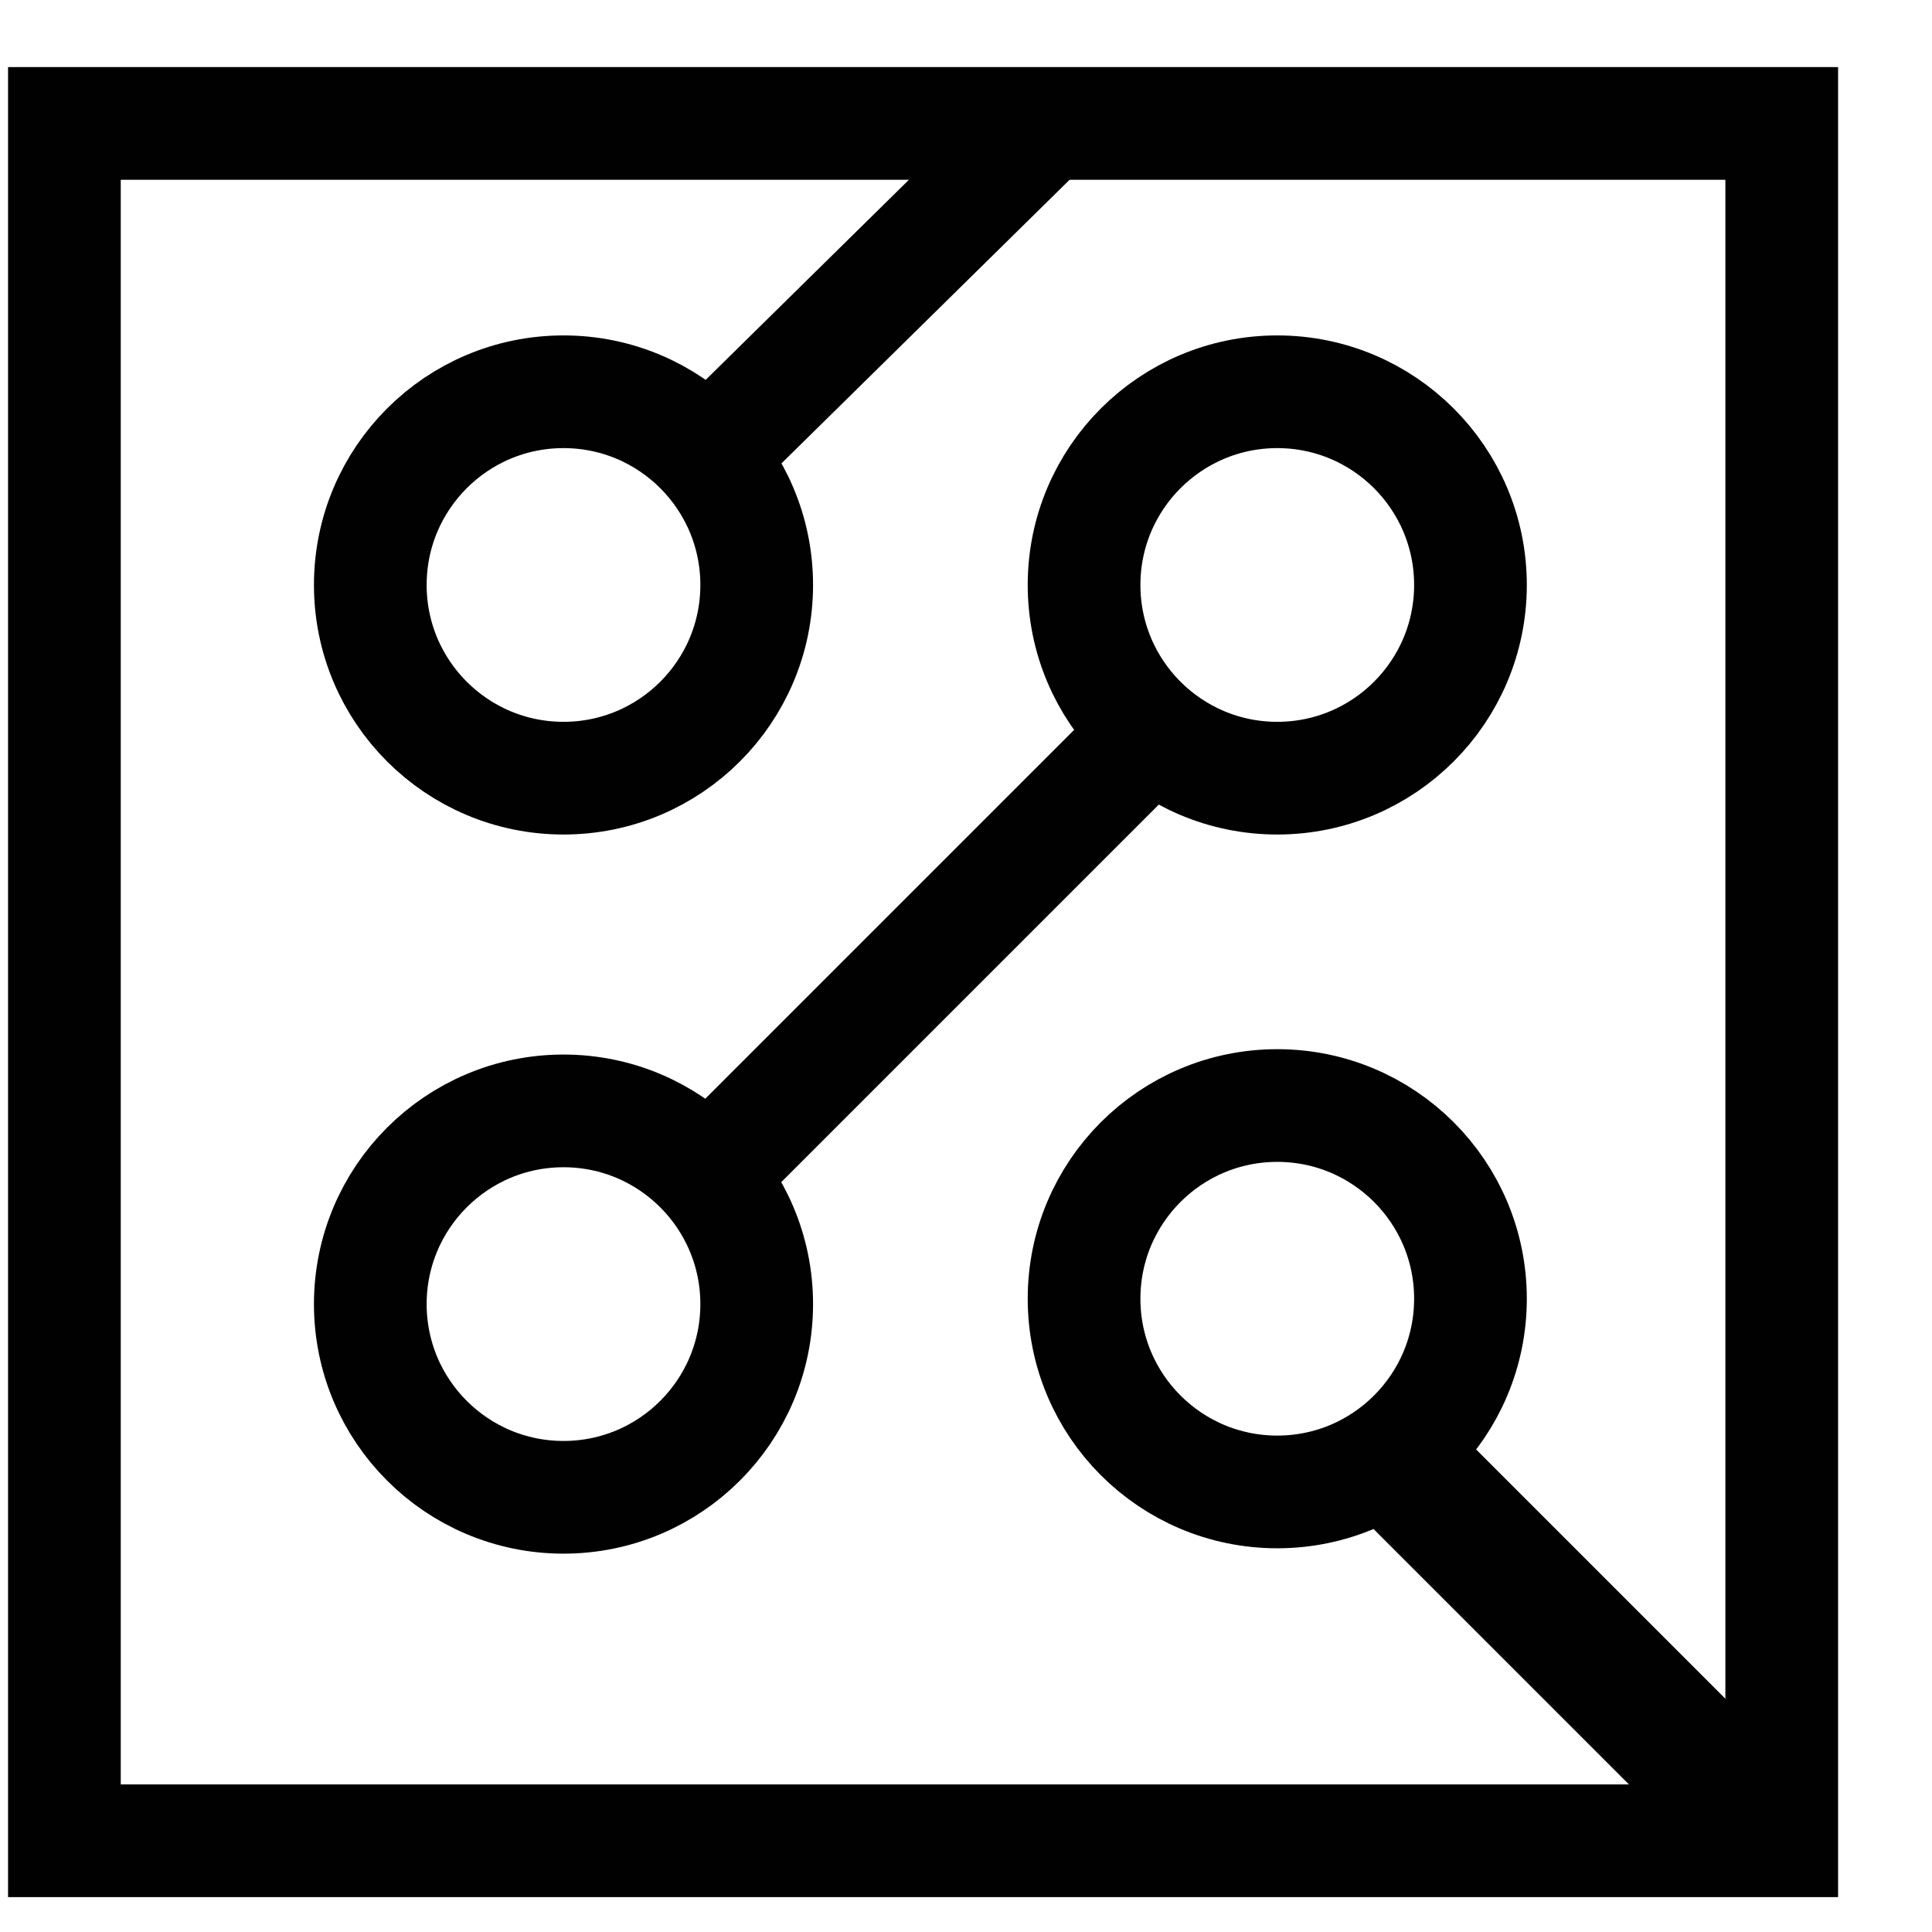
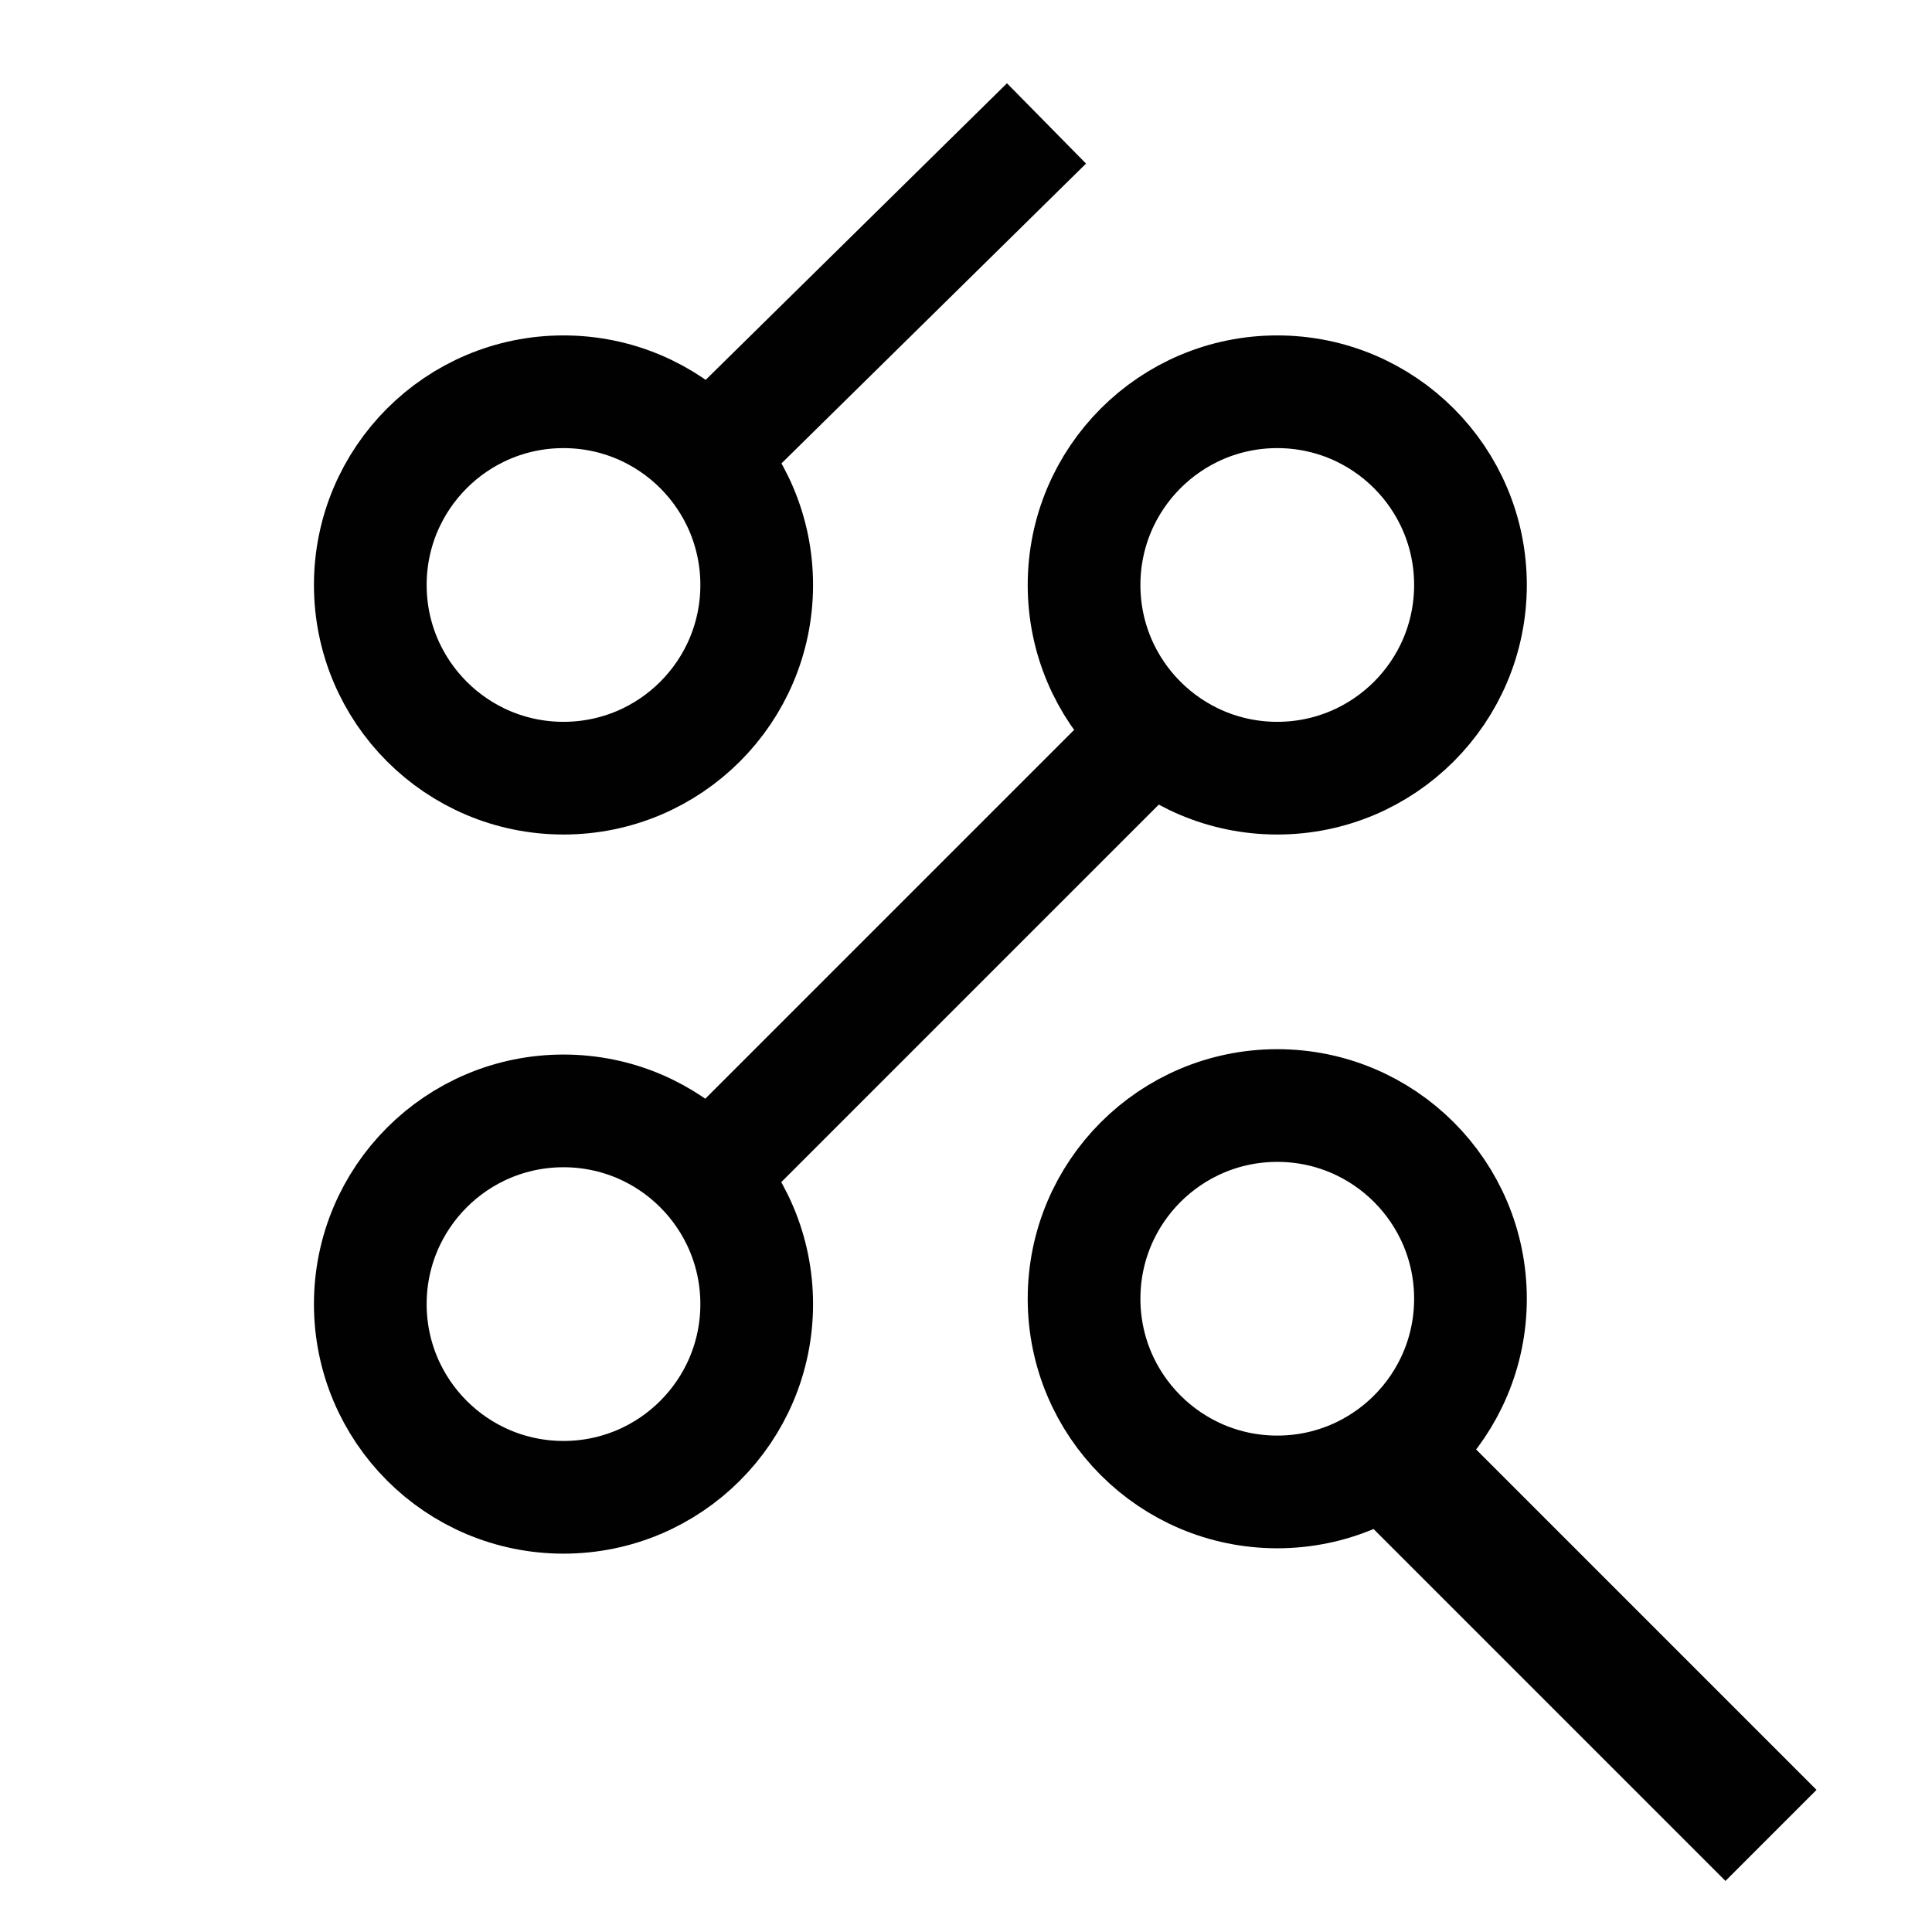
<svg xmlns="http://www.w3.org/2000/svg" version="1.1" id="Layer_1" x="0px" y="0px" viewBox="0 0 36 36" style="enable-background:new 0 0 36 36;" xml:space="preserve">
  <style type="text/css">
	.st0{fill:none;stroke:#010101;stroke-width:2.1;stroke-miterlimit:10;}
	.st1{fill:none;stroke:#010101;stroke-width:2.4;stroke-miterlimit:10;}
</style>
-   <rect x="1.2" y="2.3" class="st0" width="32" height="32" />
  <circle class="st0" cx="10.5" cy="10.9" r="3.6" />
  <circle class="st0" cx="23.8" cy="10.9" r="3.6" />
  <circle class="st0" cx="10.5" cy="24.3" r="3.6" />
  <circle class="st0" cx="23.8" cy="24.2" r="3.6" />
  <line class="st0" x1="21.4" y1="13.7" x2="13.3" y2="21.8" />
  <line class="st1" x1="33" y1="34.2" x2="25.8" y2="27" />
  <line class="st0" x1="13.1" y1="8.6" x2="19.5" y2="2.3" />
</svg>